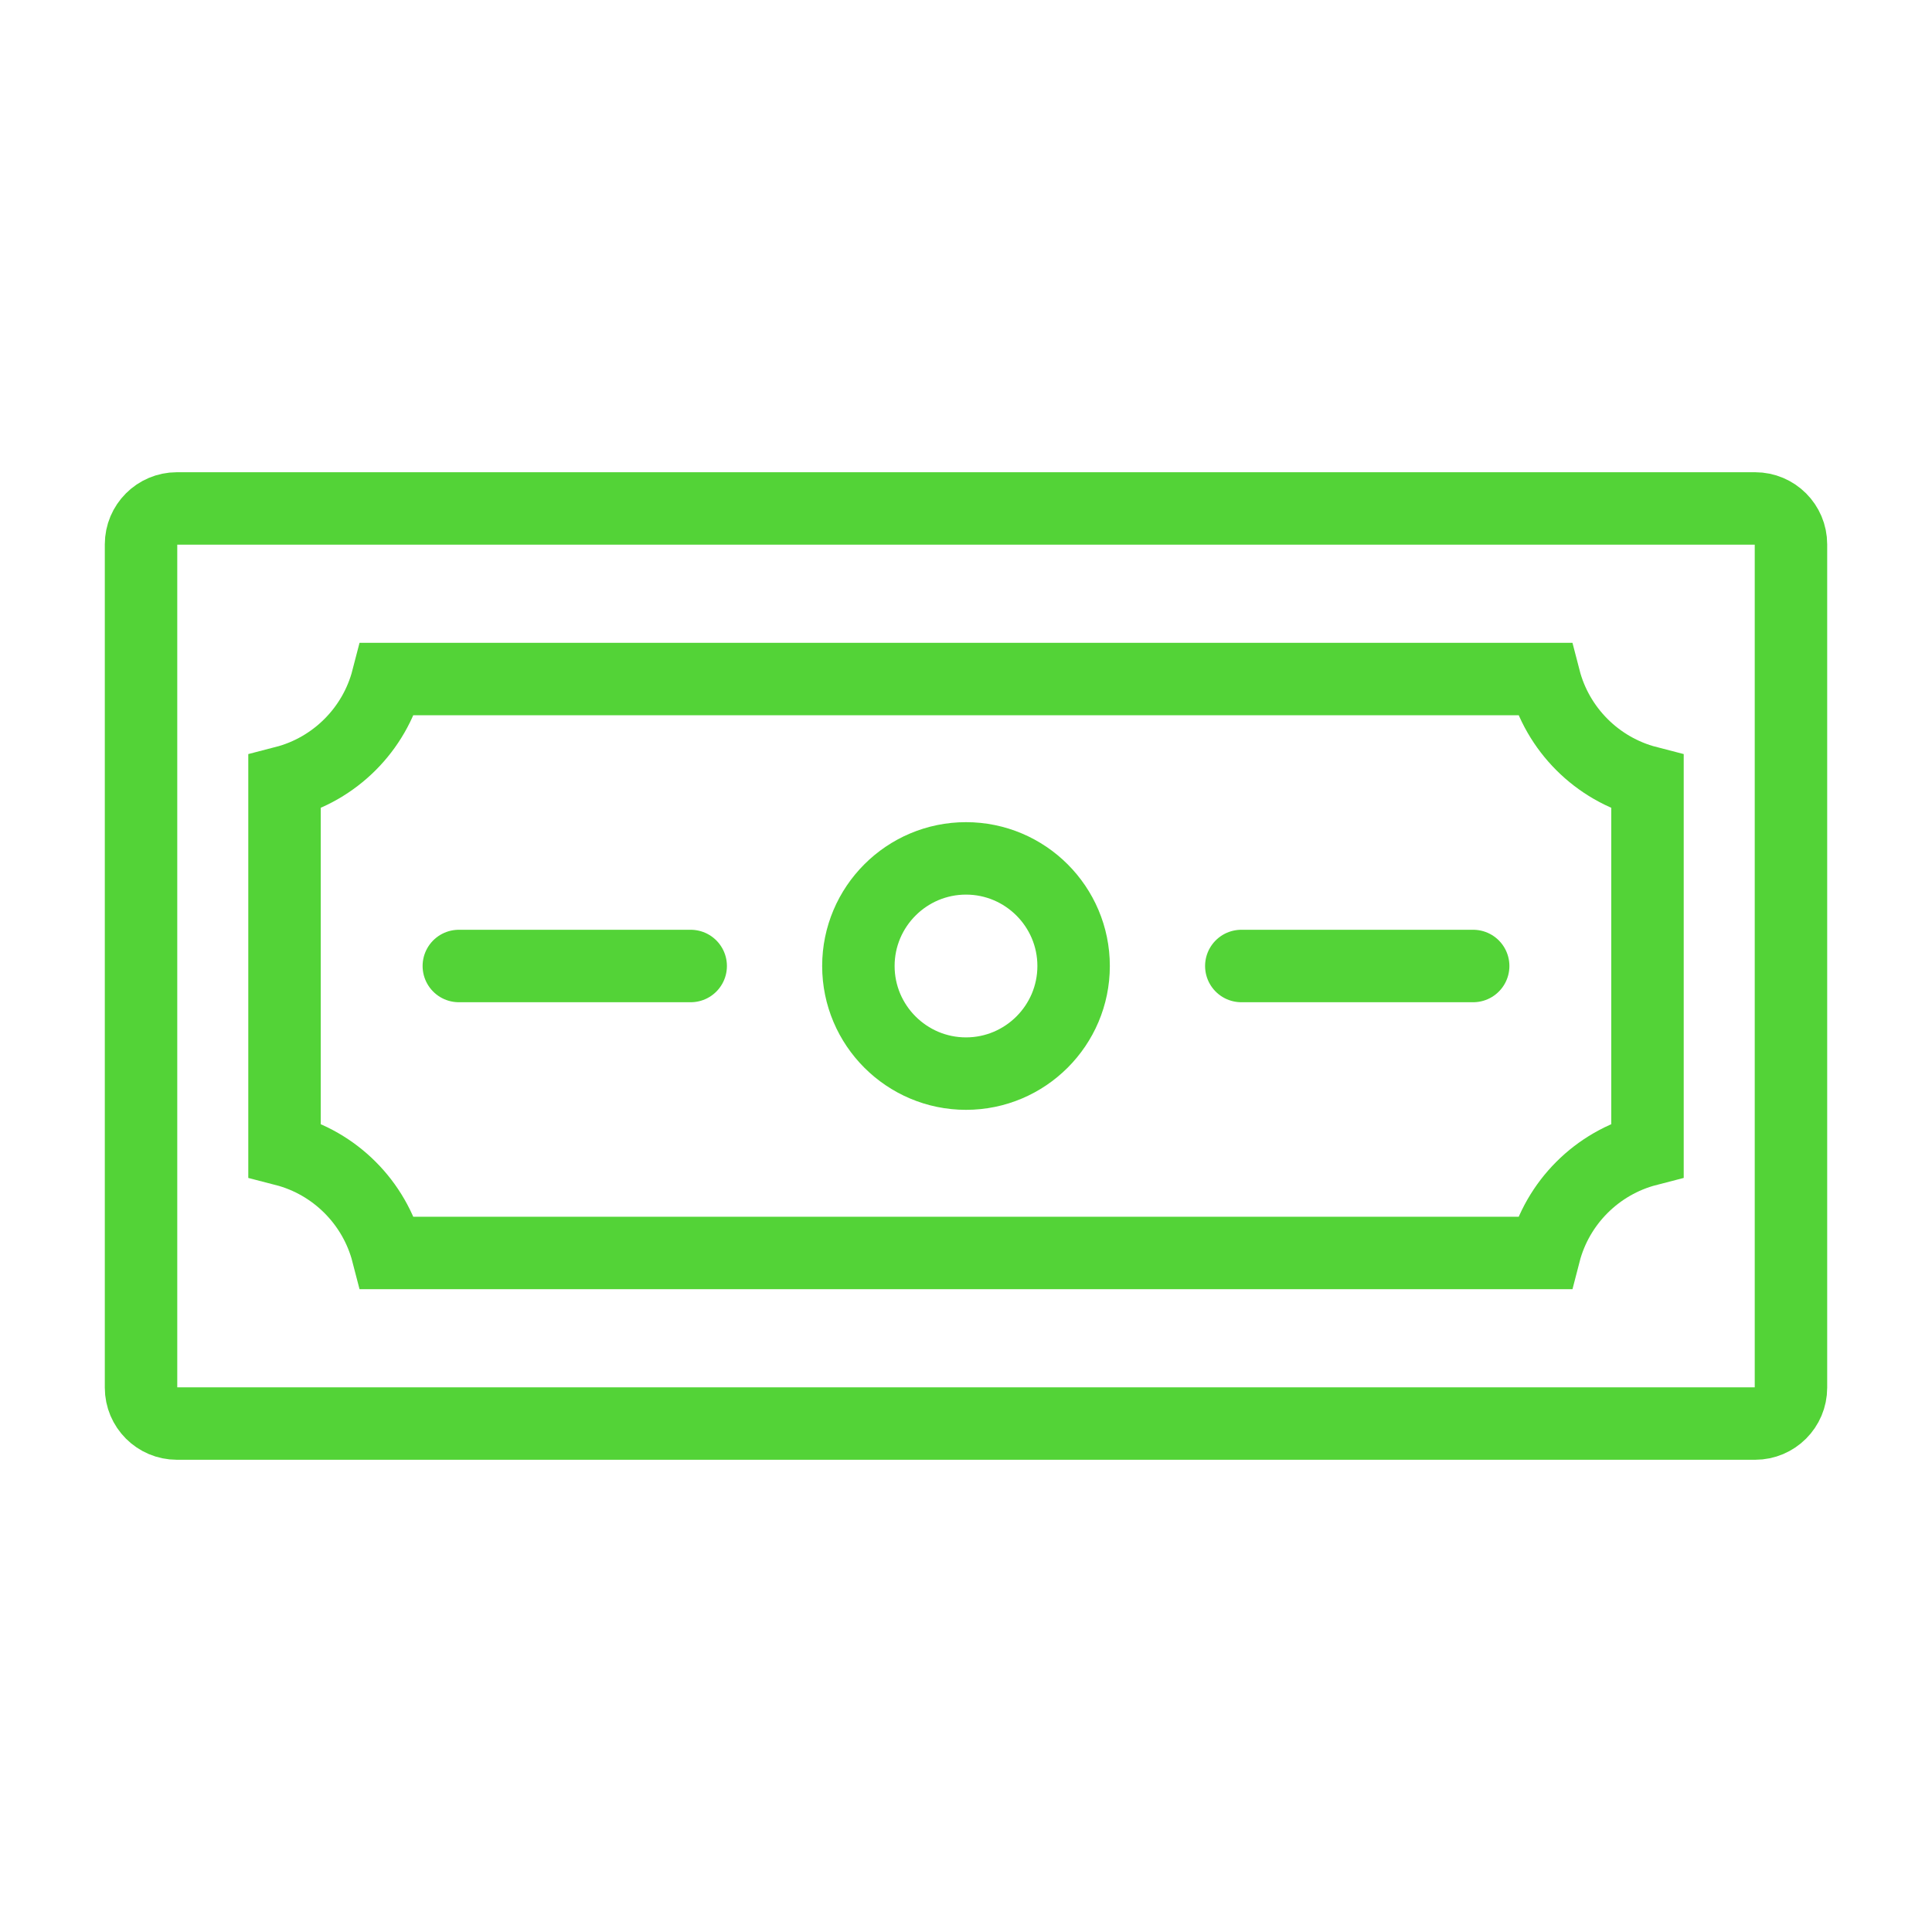
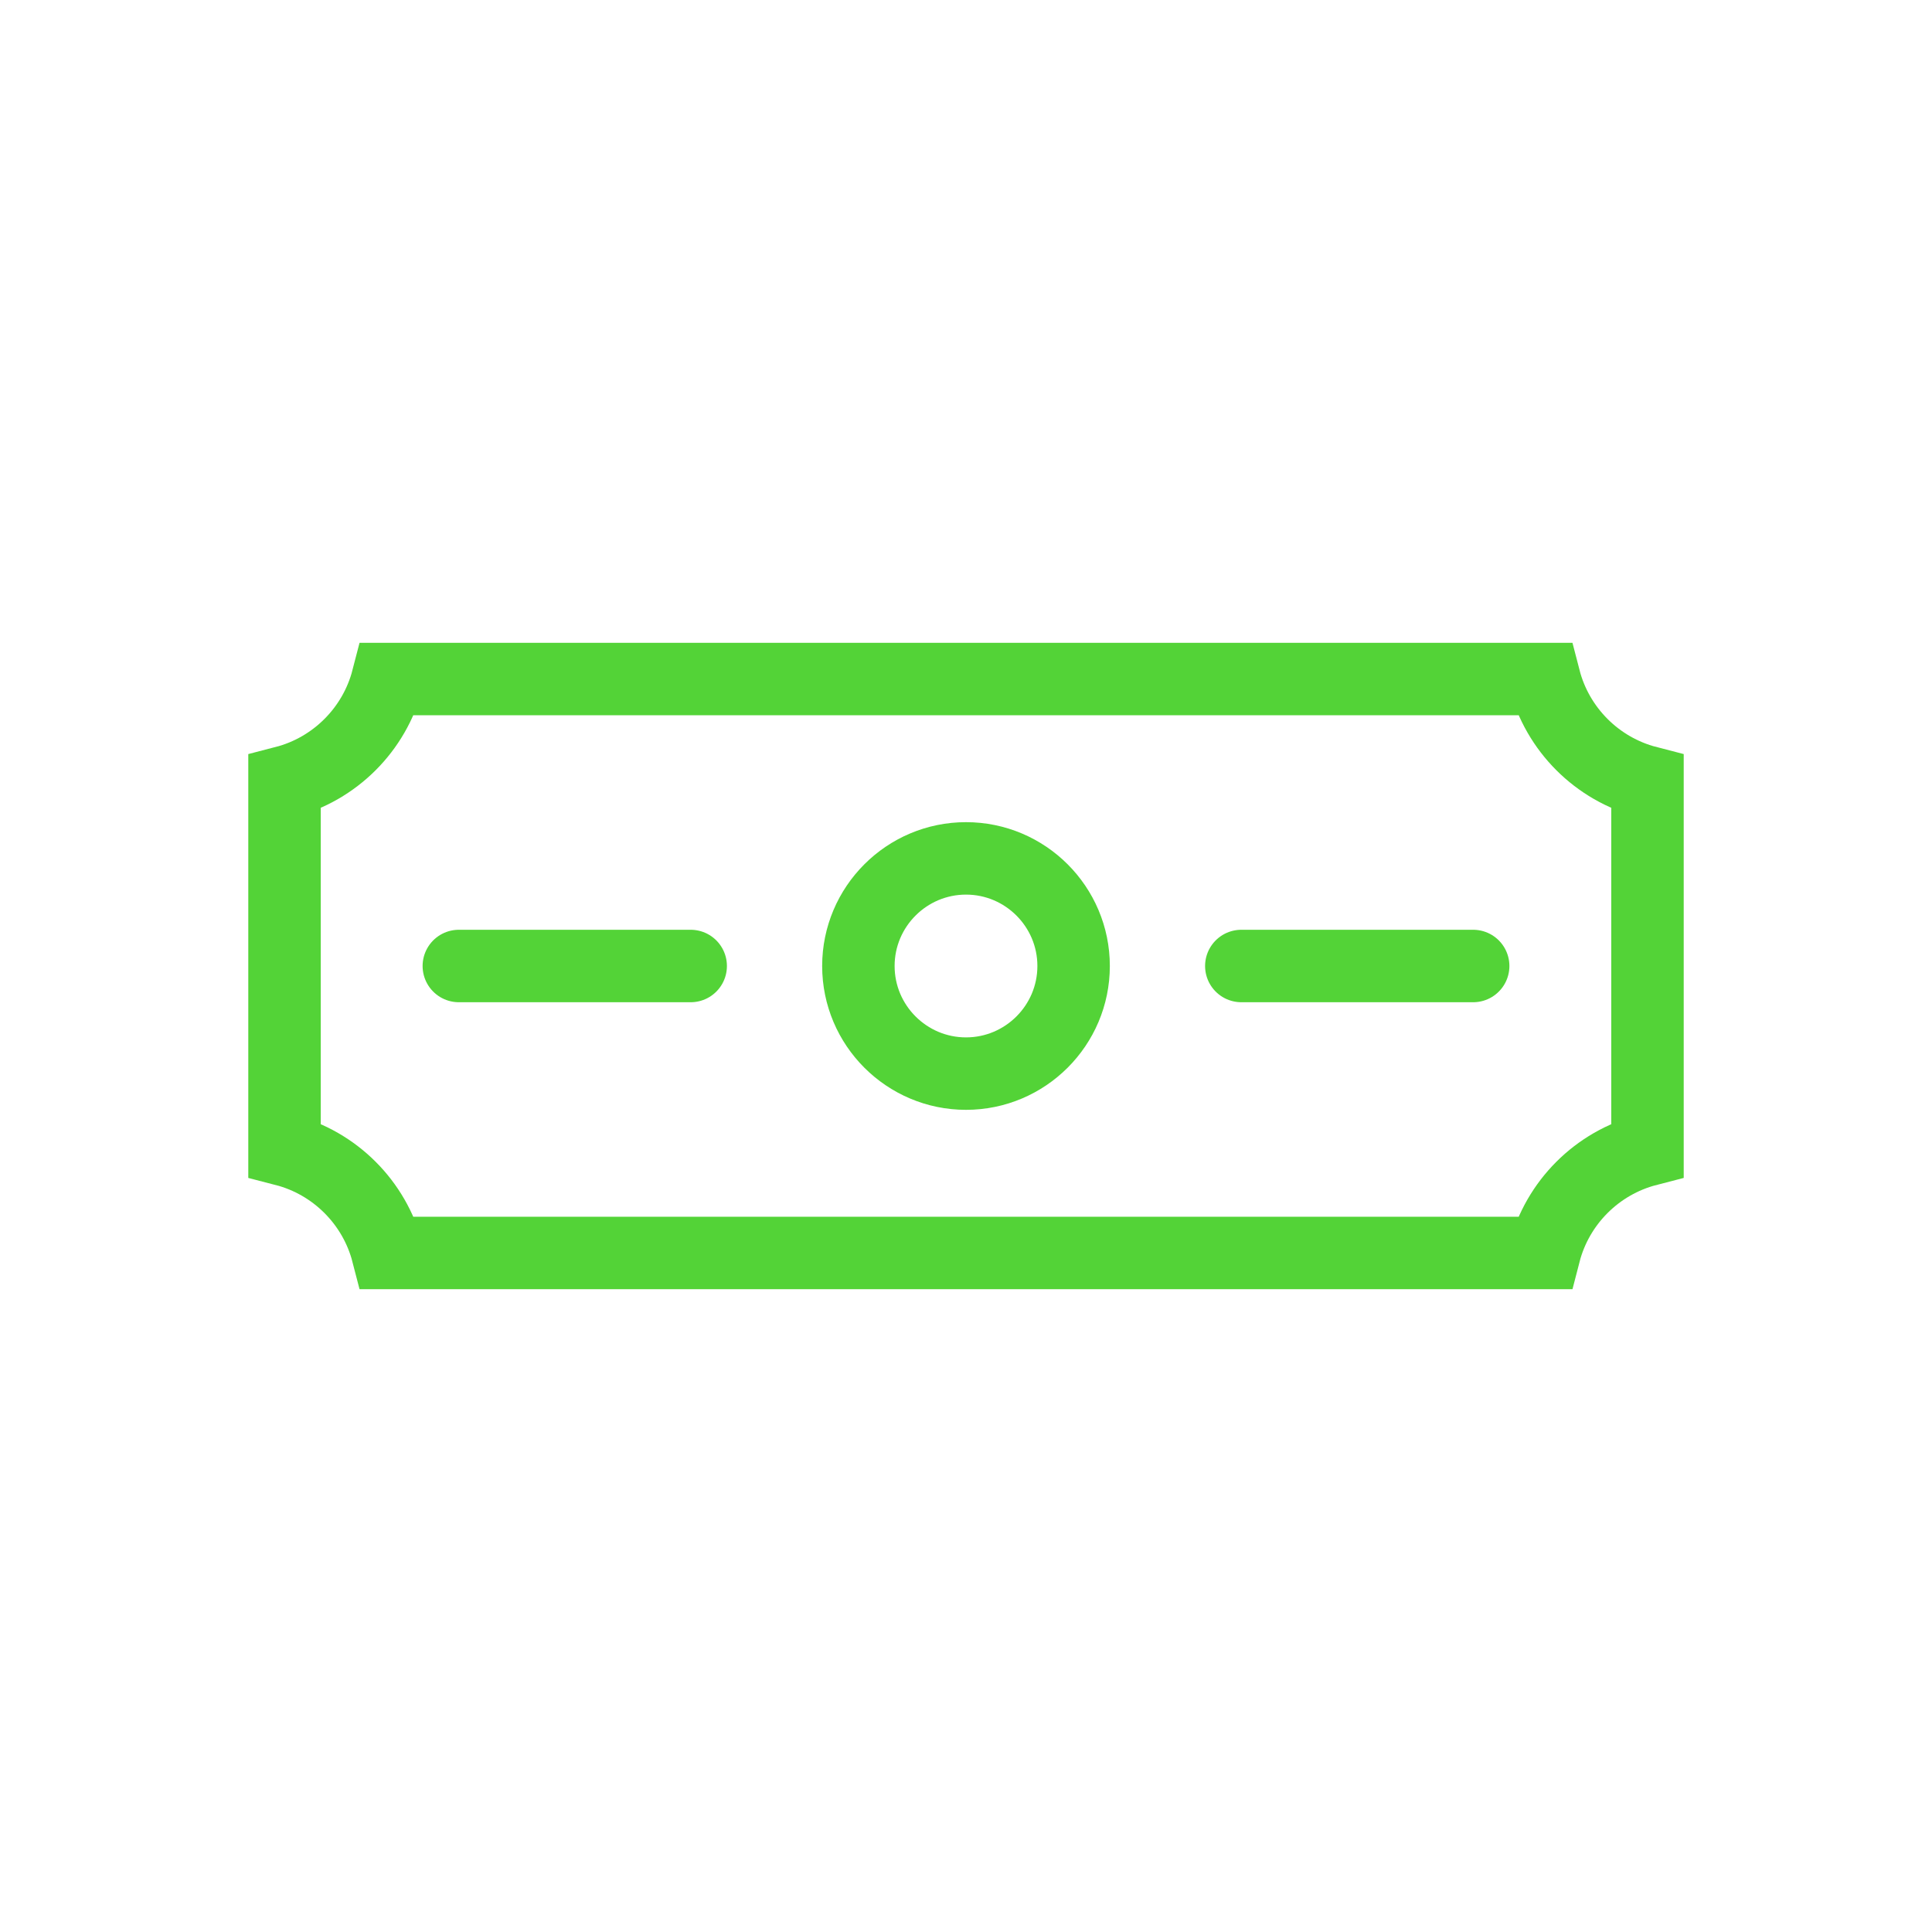
<svg xmlns="http://www.w3.org/2000/svg" id="Layer_1" viewBox="0 0 80 80">
-   <path d="M7.325,21.054c-.819,0-1.485,.666-1.485,1.485V57.461c0,.819,.666,1.485,1.485,1.485H72.675c.819,0,1.485-.666,1.485-1.485V22.539c0-.819-.666-1.485-1.485-1.485H7.325Z" fill="none" stroke="#53d337" stroke-miterlimit="10" stroke-width="3" />
  <path d="M16.049,51.882H63.951c.538-2.085,2.183-3.729,4.268-4.268v-15.228c-2.085-.539-3.729-2.183-4.268-4.268H16.049c-.539,2.085-2.183,3.729-4.268,4.268v15.228c2.085,.538,3.729,2.183,4.268,4.268Z" fill="none" stroke="#53d337" stroke-miterlimit="10" stroke-width="3" />
  <path d="M40,35.544c-2.457,0-4.456,1.999-4.456,4.456s1.999,4.456,4.456,4.456,4.456-1.999,4.456-4.456-1.999-4.456-4.456-4.456Z" fill="none" stroke="#53d337" stroke-miterlimit="10" stroke-width="3" />
  <g>
    <line x1="51.4" y1="40" x2="61.001" y2="40" fill="none" stroke="#53d337" stroke-linecap="round" stroke-miterlimit="10" stroke-width="3" />
    <line x1="18.999" y1="40" x2="28.6" y2="40" fill="none" stroke="#53d337" stroke-linecap="round" stroke-miterlimit="10" stroke-width="3" />
  </g>
</svg>